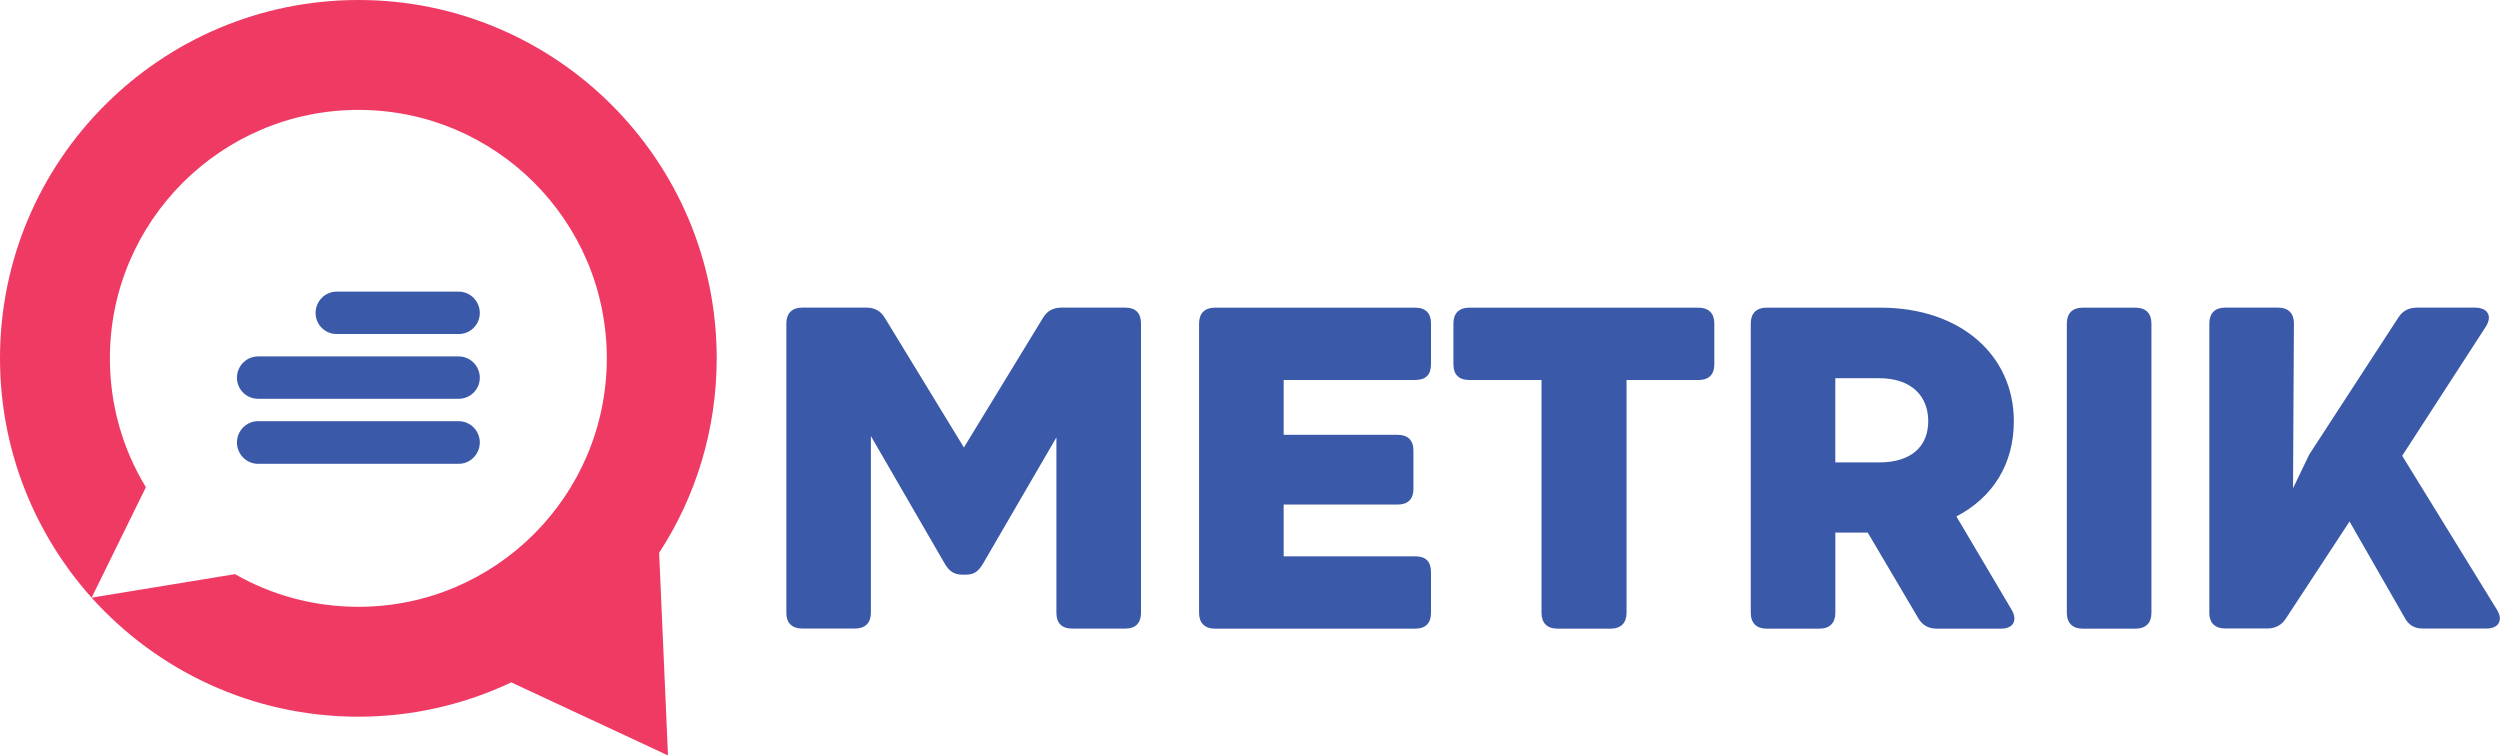
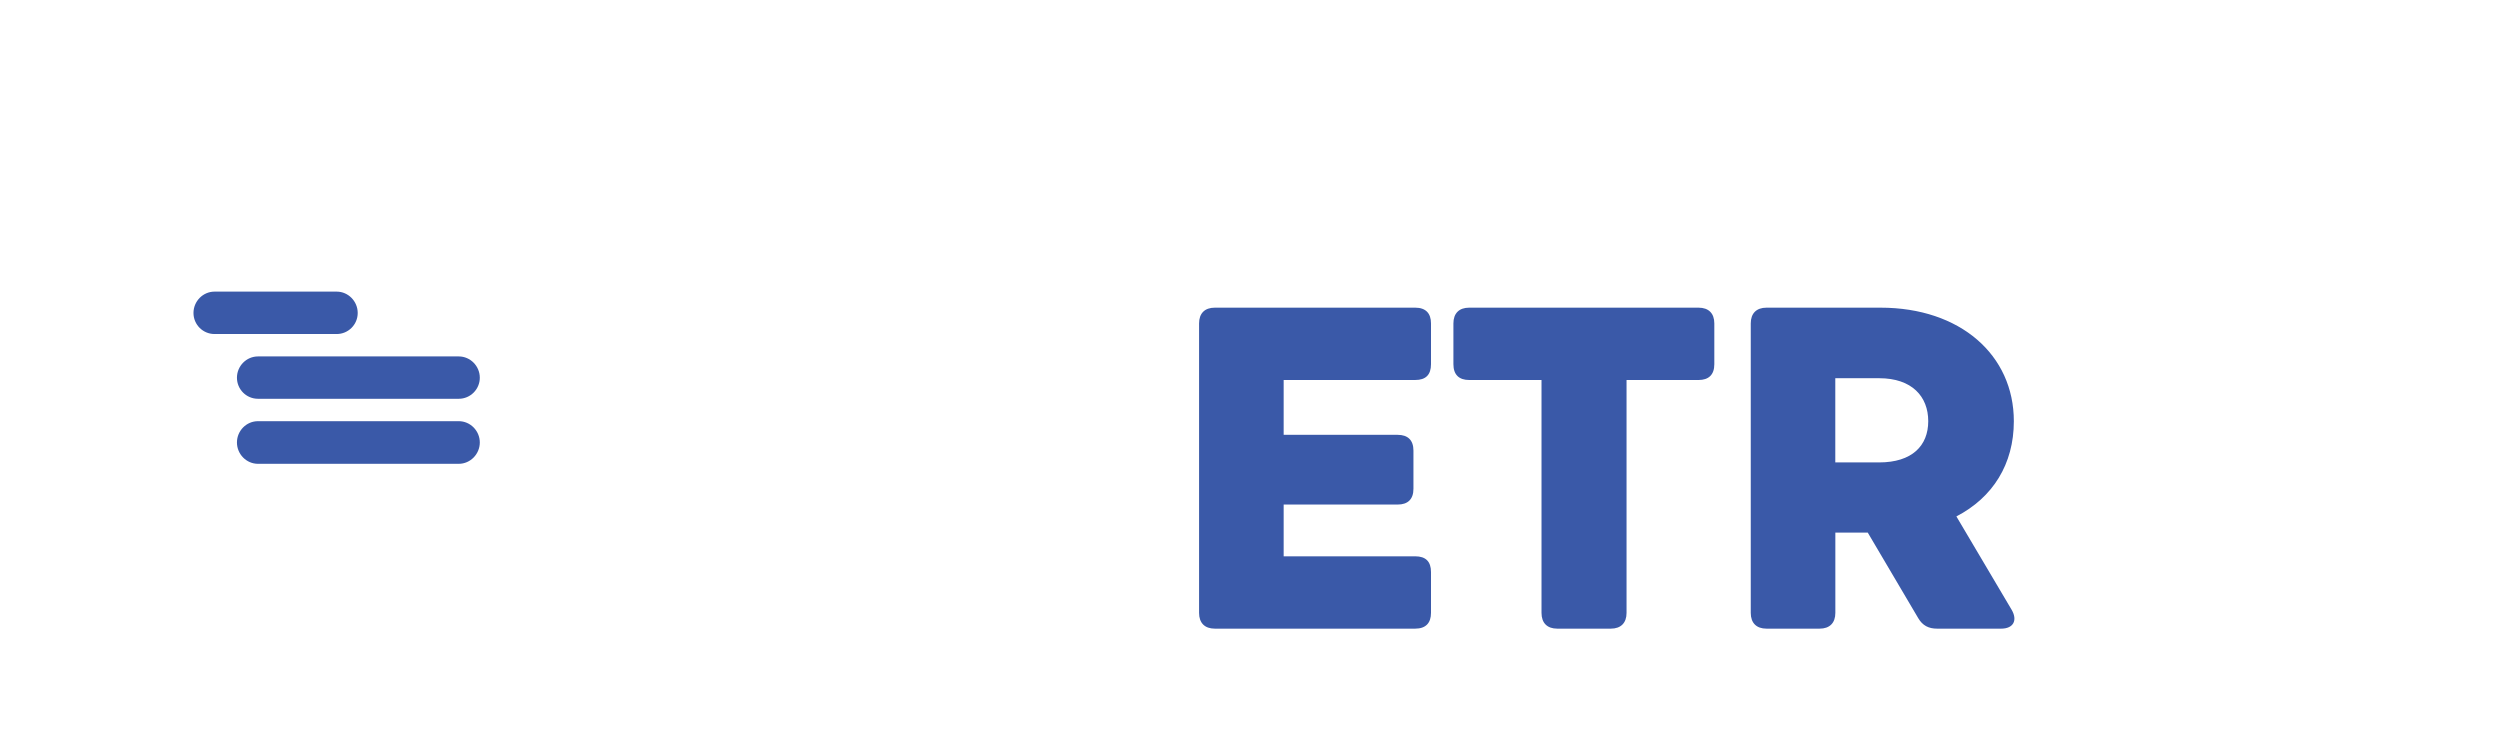
<svg xmlns="http://www.w3.org/2000/svg" id="Layer_1" data-name="Layer 1" viewBox="0 0 448.62 135.57">
  <defs>
    <style>
      .cls-1 {
        fill: #ef3a64;
      }

      .cls-1, .cls-2 {
        fill-rule: evenodd;
      }

      .cls-2, .cls-3 {
        fill: #3a59a8;
      }
    </style>
  </defs>
-   <path class="cls-1" d="M64.33,0c35.47,0,64.28,28.81,64.28,64.28,0,12.87-3.78,24.89-10.33,34.92l1.59,36.36-28.12-13.11c-8.3,3.92-17.64,6.16-27.42,6.16-19.03,0-36.11-8.25-47.89-21.36l25.73-4.22c6.51,3.73,14.06,5.86,22.16,5.86,24.59,0,44.56-19.97,44.56-44.61s-19.97-44.56-44.56-44.56-44.61,19.97-44.61,44.56c0,8.49,2.34,16.39,6.46,23.15l-9.74,19.82C6.26,95.88,0,80.82,0,64.28,0,28.81,28.81,0,64.33,0" />
-   <path class="cls-2" d="M60.41,52.33h21.91c2.09,0,3.78,1.74,3.78,3.83s-1.69,3.78-3.78,3.78h-21.91c-2.09,0-3.78-1.69-3.78-3.78s1.69-3.83,3.78-3.83" />
+   <path class="cls-2" d="M60.41,52.33c2.09,0,3.78,1.74,3.78,3.83s-1.69,3.78-3.78,3.78h-21.91c-2.09,0-3.78-1.69-3.78-3.78s1.69-3.83,3.78-3.83" />
  <path class="cls-2" d="M46.3,63.96h36.02c2.09,0,3.78,1.74,3.78,3.82s-1.69,3.78-3.78,3.78h-36.02c-2.09,0-3.78-1.69-3.78-3.78s1.69-3.82,3.78-3.82" />
  <path class="cls-2" d="M46.3,75.58h36.02c2.09,0,3.78,1.74,3.78,3.82s-1.69,3.83-3.78,3.83h-36.02c-2.09,0-3.78-1.74-3.78-3.83s1.69-3.82,3.78-3.82" />
-   <path class="cls-3" d="M141.11,109.97v-51.94c0-1.81,1.02-2.83,2.83-2.83h11.49c1.5,0,2.6.55,3.38,1.89l14.16,23.21,14.16-23.21c.79-1.34,1.89-1.89,3.38-1.89h11.41c1.89,0,2.83,1.02,2.83,2.83v51.94c0,1.81-.94,2.83-2.83,2.83h-9.52c-1.89,0-2.83-1.02-2.83-2.83v-31.48l-13.22,22.74c-.79,1.26-1.5,1.89-2.99,1.89h-.87c-1.42-.08-2.2-.71-2.91-1.89l-13.3-22.98v31.71c0,1.81-1.02,2.83-2.83,2.83h-9.52c-1.81,0-2.83-1.02-2.83-2.83" />
  <path class="cls-3" d="M230.35,78.03h20.46c1.81,0,2.83.94,2.83,2.83v6.85c0,1.89-1.02,2.83-2.83,2.83h-20.46v9.29h23.61c1.89,0,2.83.94,2.83,2.83v7.32c0,1.81-.94,2.83-2.83,2.83h-35.96c-1.81,0-2.83-1.02-2.83-2.83v-51.94c0-1.81,1.02-2.83,2.83-2.83h35.96c1.89,0,2.83,1.02,2.83,2.83v7.32c0,1.89-.94,2.83-2.83,2.83h-23.61v9.84Z" />
  <path class="cls-3" d="M304.79,68.19h-12.91v41.79c0,1.81-1.02,2.83-2.83,2.83h-9.6c-1.81,0-2.83-1.02-2.83-2.83v-41.79h-12.98c-1.81,0-2.83-.94-2.83-2.83v-7.32c0-1.81,1.02-2.83,2.83-2.83h41.16c1.81,0,2.83,1.02,2.83,2.83v7.32c0,1.89-1.02,2.83-2.83,2.83" />
  <path class="cls-3" d="M359.09,112.81h-11.49c-1.5,0-2.6-.55-3.38-1.89l-9.05-15.34h-5.82v14.4c0,1.81-1.02,2.83-2.83,2.83h-9.52c-1.81,0-2.83-1.02-2.83-2.83v-51.94c0-1.81,1.02-2.83,2.83-2.83h20.46c14.32,0,23.92,8.5,23.92,20.38,0,7.71-3.78,13.69-10.31,17.08l9.92,16.76c1.1,1.89.31,3.38-1.89,3.38M329.34,82.98h7.87c5.9,0,8.81-2.99,8.81-7.4s-2.91-7.71-8.81-7.71h-7.87v15.11Z" />
-   <path class="cls-3" d="M383.24,112.81h-9.52c-1.81,0-2.83-1.02-2.83-2.83v-51.94c0-1.81,1.02-2.83,2.83-2.83h9.52c1.81,0,2.83,1.02,2.83,2.83v51.94c0,1.81-1.02,2.83-2.83,2.83" />
-   <path class="cls-3" d="M396.46,109.97v-51.94c0-1.81,1.02-2.83,2.83-2.83h9.52c1.81,0,2.83,1.02,2.83,2.83l-.16,29.59,2.91-6.06,15.97-24.55c.87-1.34,1.97-1.81,3.46-1.81h10.31c2.28,0,3.15,1.5,1.97,3.38l-15.03,23.21,17,27.62c1.18,1.89.31,3.38-1.89,3.38h-11.41c-1.5,0-2.6-.63-3.31-2.05l-9.84-17.16-11.41,17.39c-.79,1.26-1.97,1.81-3.38,1.81h-7.55c-1.81,0-2.83-1.02-2.83-2.83" />
</svg>